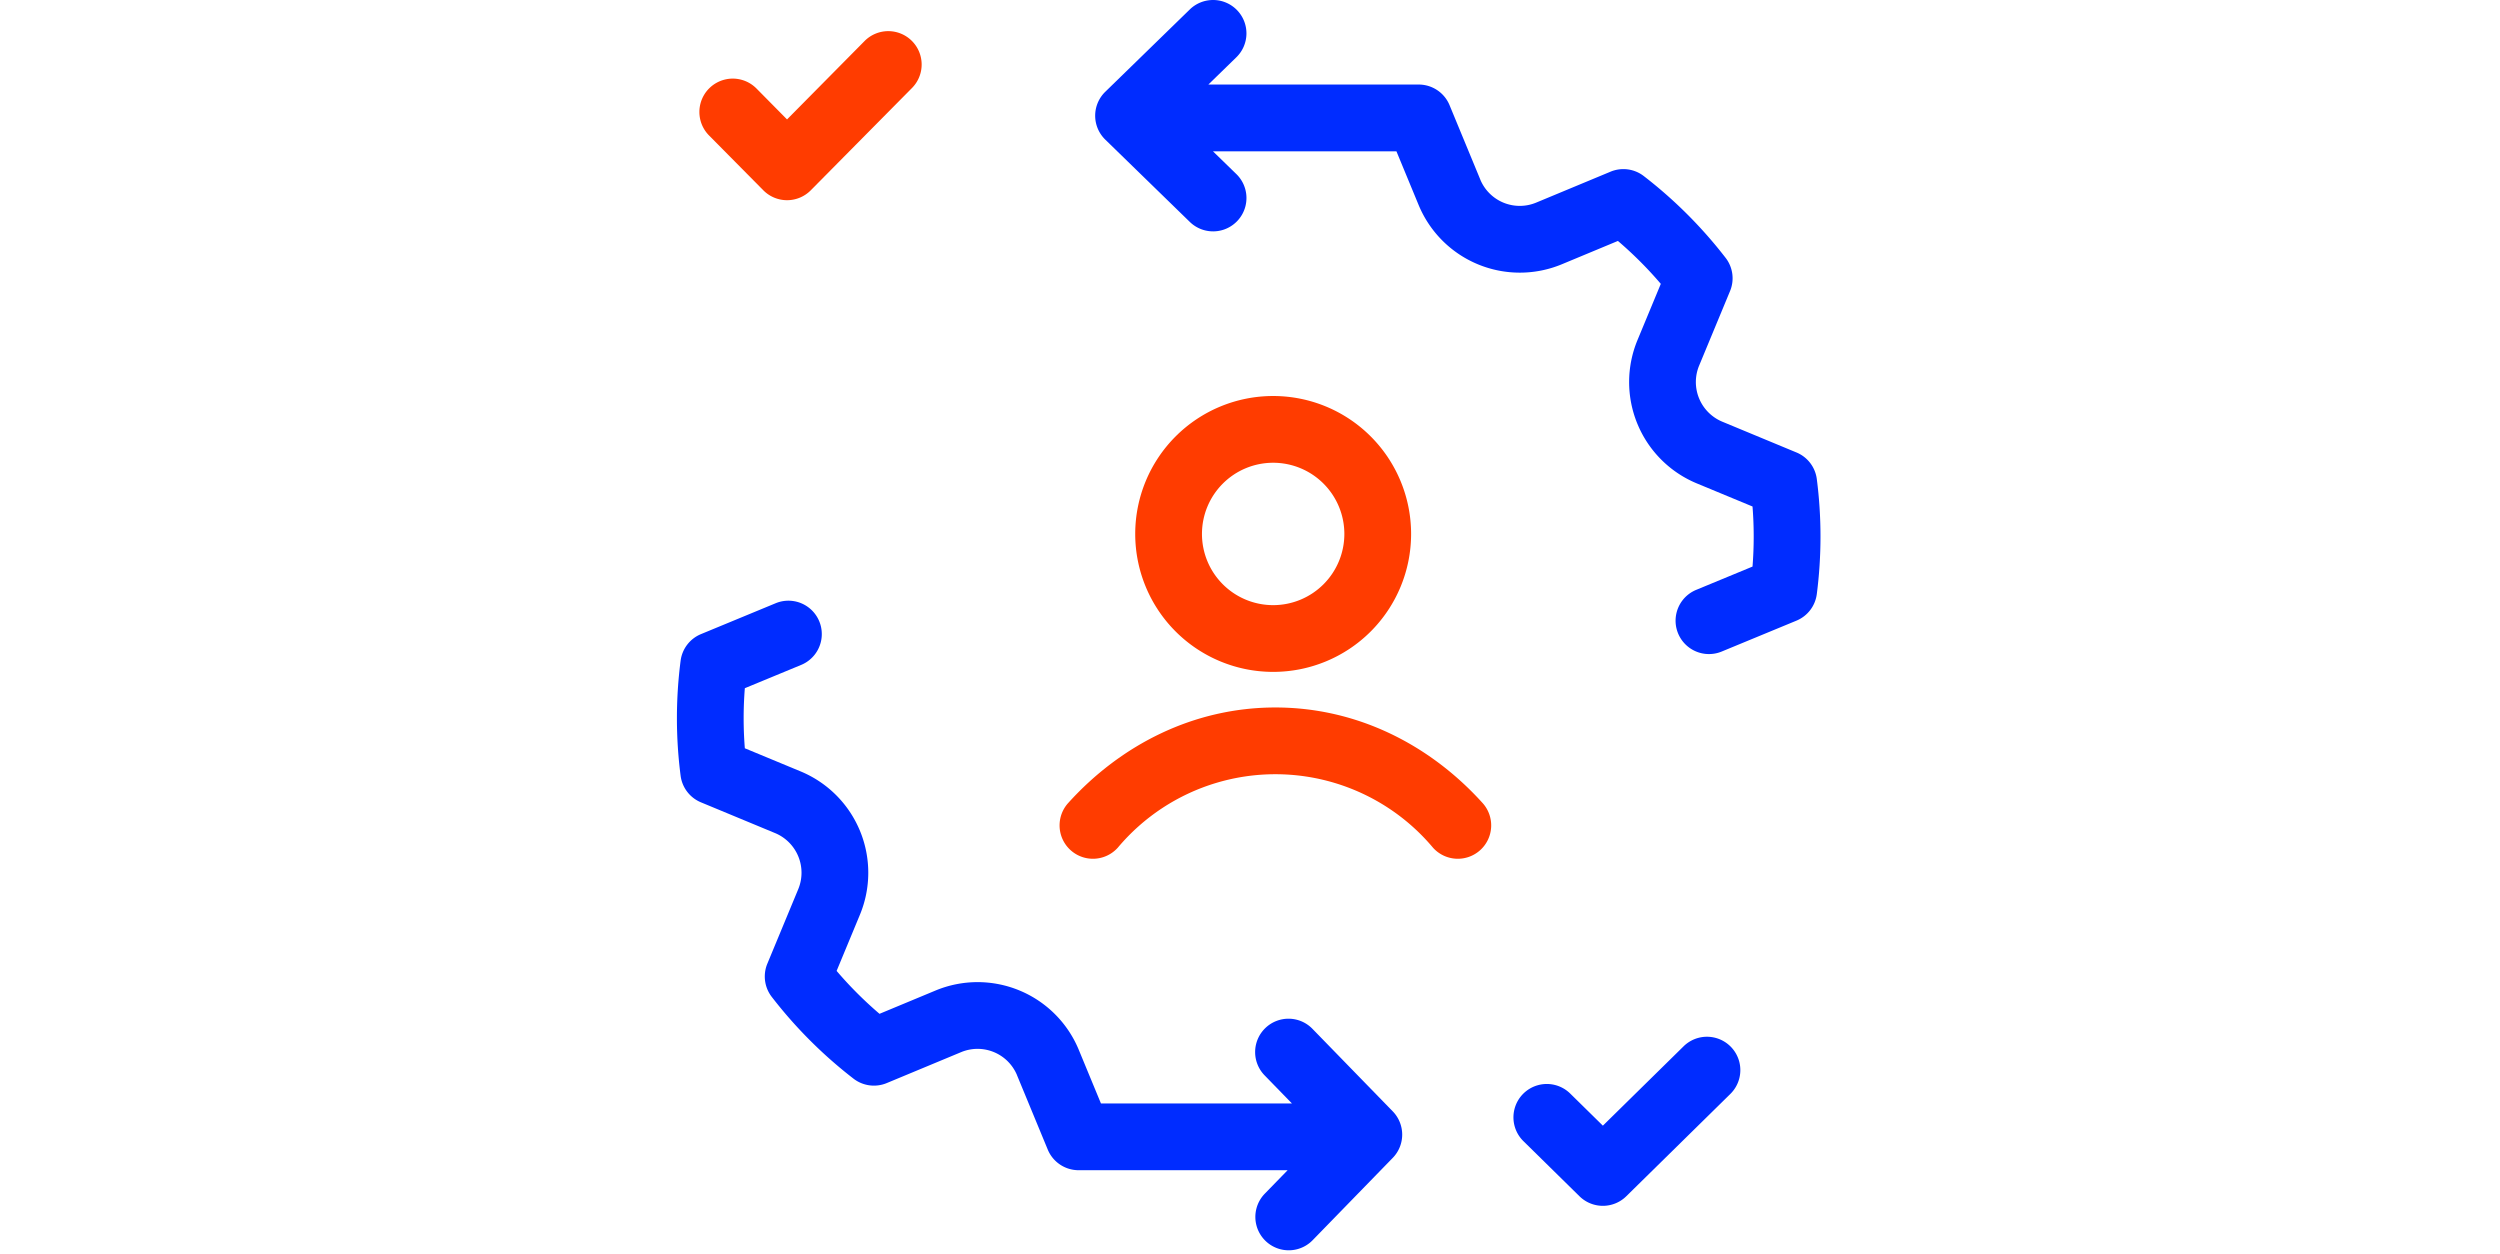
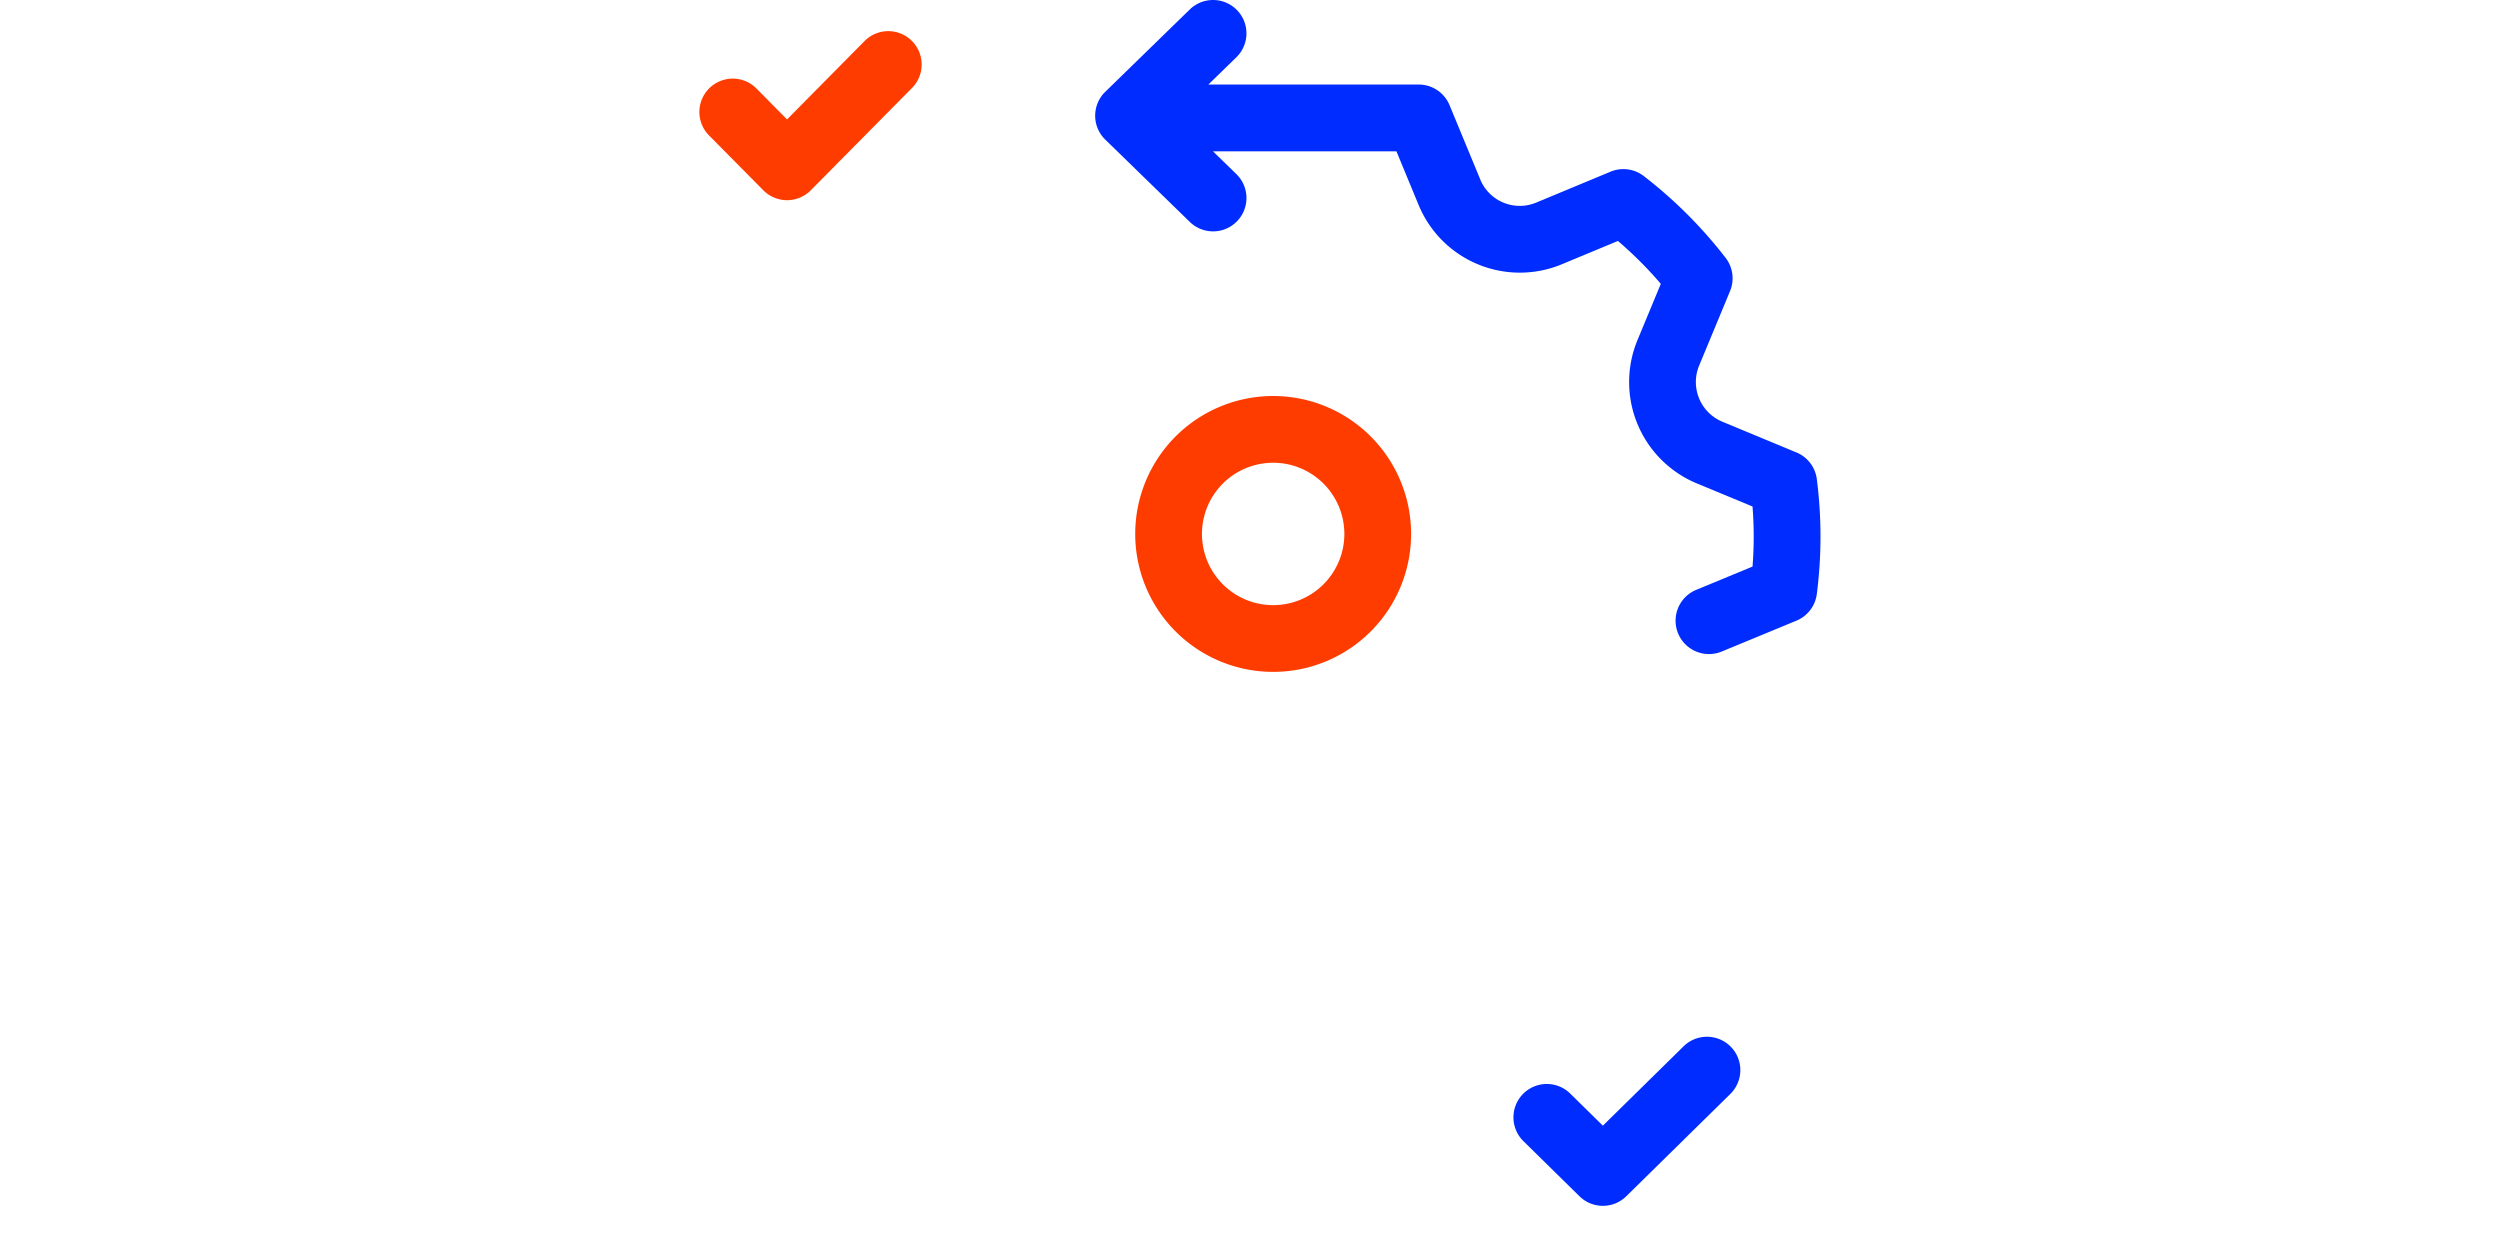
<svg xmlns="http://www.w3.org/2000/svg" width="325" height="163" viewBox="0 0 325 163">
  <defs>
    <clipPath id="clip-path">
      <rect id="Rectangle_2842" data-name="Rectangle 2842" width="325" height="163" transform="translate(-493 2399)" fill="#fff" stroke="#707070" stroke-width="1" />
    </clipPath>
  </defs>
  <g id="_2._Integrity_and_Transparency" data-name="2. Integrity and Transparency" transform="translate(493 -2399)" clip-path="url(#clip-path)">
    <g id="_2._Integrity_and_Transparency-2" data-name="2. Integrity and Transparency" transform="translate(-631.348 -721.888)">
      <g id="_604f8a413fcbd9116c450b9d_manage-blue" data-name="604f8a413fcbd9116c450b9d_manage-blue" transform="translate(225.848 3120.388)">
        <path id="Path_13235" data-name="Path 13235" d="M112.855,23.132a4.338,4.338,0,1,1-6.053,6.217l-10.99-10.7a4.338,4.338,0,0,1,0-6.217L106.8,1.73a4.338,4.338,0,1,1,6.053,6.217l-3.64,3.544h27.346a4.338,4.338,0,0,1,4.009,2.68l4,9.676,0,.007a5.559,5.559,0,0,0,7.256,2.988l9.677-4.025a4.339,4.339,0,0,1,4.318.572A58.9,58.9,0,0,1,176.46,34.025a4.338,4.338,0,0,1,.573,4.313l-4.02,9.692A5.584,5.584,0,0,0,176,55.309l9.67,4.012a4.339,4.339,0,0,1,2.641,3.452,58.479,58.479,0,0,1,0,14.958,4.339,4.339,0,0,1-2.645,3.454L175.949,85.2a4.338,4.338,0,1,1-3.316-8.018l7.322-3.028a49.85,49.85,0,0,0,0-7.809l-7.3-3.027-.017-.007A14.262,14.262,0,0,1,165,44.711l3.032-7.31a50.261,50.261,0,0,0-5.576-5.579l-7.293,3.034A14.236,14.236,0,0,1,136.57,27.2l-.008-.017-2.9-7.014H109.81Z" transform="translate(-39.627 0)" fill="#002cff" />
-         <path id="Path_13236" data-name="Path 13236" d="M16.653,143.847a4.338,4.338,0,0,0-3.316-8.018l-9.712,4.016A4.338,4.338,0,0,0,.98,143.3a58.469,58.469,0,0,0,0,14.958,4.338,4.338,0,0,0,2.64,3.452l9.67,4.012A5.584,5.584,0,0,1,16.273,173h0l-4.02,9.691A4.338,4.338,0,0,0,12.826,187a58.9,58.9,0,0,0,10.633,10.637,4.34,4.34,0,0,0,4.318.572l9.677-4.025h0a5.559,5.559,0,0,1,7.255,2.988l0,.008,4,9.676a4.339,4.339,0,0,0,4.009,2.68H79.892l-2.966,3.048a4.338,4.338,0,0,0,6.218,6.051l10.412-10.7a4.338,4.338,0,0,0,0-6.051l-10.412-10.7a4.338,4.338,0,1,0-6.218,6.05l3.528,3.627H55.625l-2.9-7.014-.007-.017a14.236,14.236,0,0,0-18.589-7.657l-7.293,3.033a50.2,50.2,0,0,1-5.576-5.579l3.032-7.309a14.262,14.262,0,0,0-7.647-18.6l-.017-.007-7.3-3.027a49.787,49.787,0,0,1,0-7.809Z" transform="translate(0 -56.909)" fill="#002cff" />
        <path id="Path_13237" data-name="Path 13237" d="M33.135,8.754a4.338,4.338,0,0,1,.034,6.135l-13.16,13.3a4.338,4.338,0,0,1-6.169,0L6.754,21.03a4.338,4.338,0,0,1,6.169-6.1l4,4.046L27,8.787A4.338,4.338,0,0,1,33.135,8.754Z" transform="translate(-2.108 -2.951)" fill="#ff3c00" />
        <path id="Path_13238" data-name="Path 13238" d="M216.7,240.933a4.338,4.338,0,0,0-6.082-6.188L200.127,245.06l-4.247-4.175a4.338,4.338,0,1,0-6.082,6.188l7.288,7.164a4.338,4.338,0,0,0,6.082,0Z" transform="translate(-79.253 -98.223)" fill="#002cff" />
        <path id="Path_13239" data-name="Path 13239" d="M103.5,107.432a17.932,17.932,0,1,1,17.932,17.932A17.932,17.932,0,0,1,103.5,107.432Zm17.932-9.255a9.255,9.255,0,1,0,9.255,9.255A9.255,9.255,0,0,0,121.432,98.177Z" transform="translate(-43.421 -37.519)" fill="#ff3c00" fill-rule="evenodd" />
-         <path id="Path_13240" data-name="Path 13240" d="M94.058,177.737a26.752,26.752,0,0,1,40.993,0,4.338,4.338,0,0,0,6.439-5.816c-6.864-7.6-16.351-12.421-26.936-12.421s-20.071,4.82-26.936,12.421a4.338,4.338,0,0,0,6.439,5.816Z" transform="translate(-36.254 -67.028)" fill="#ff3c00" />
      </g>
    </g>
  </g>
</svg>